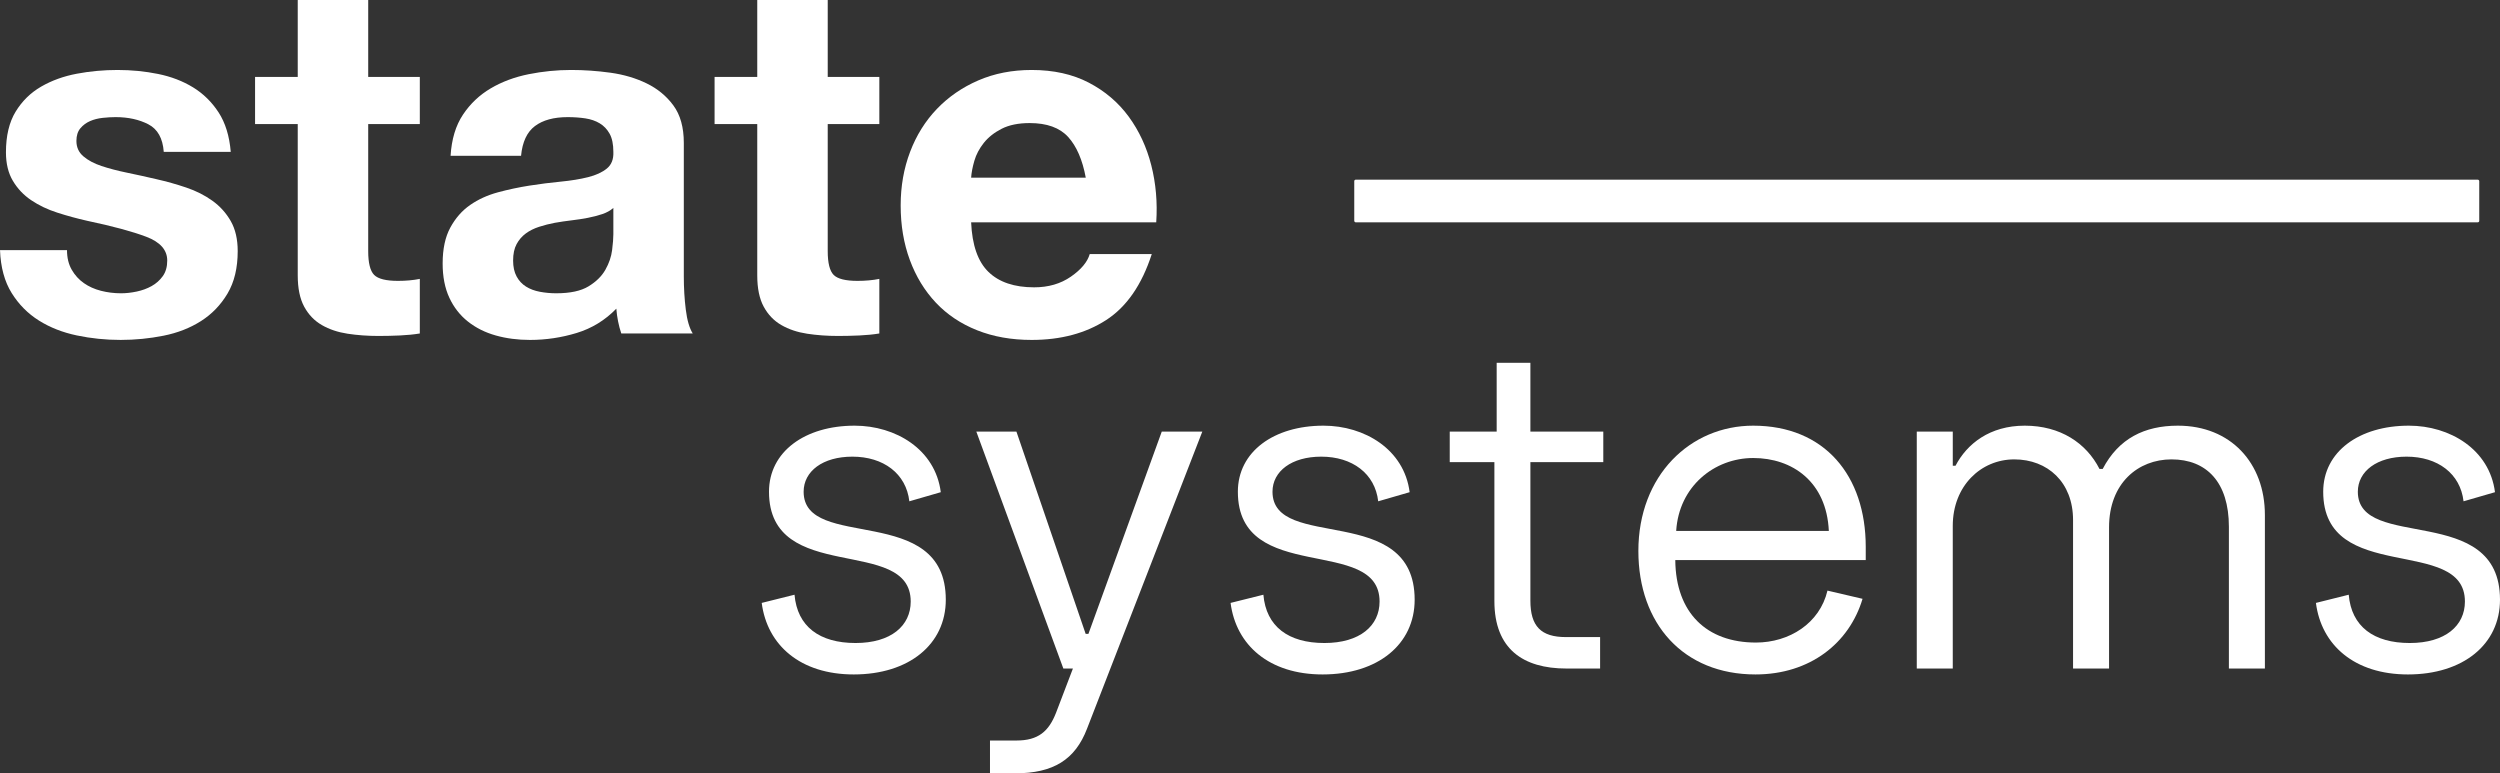
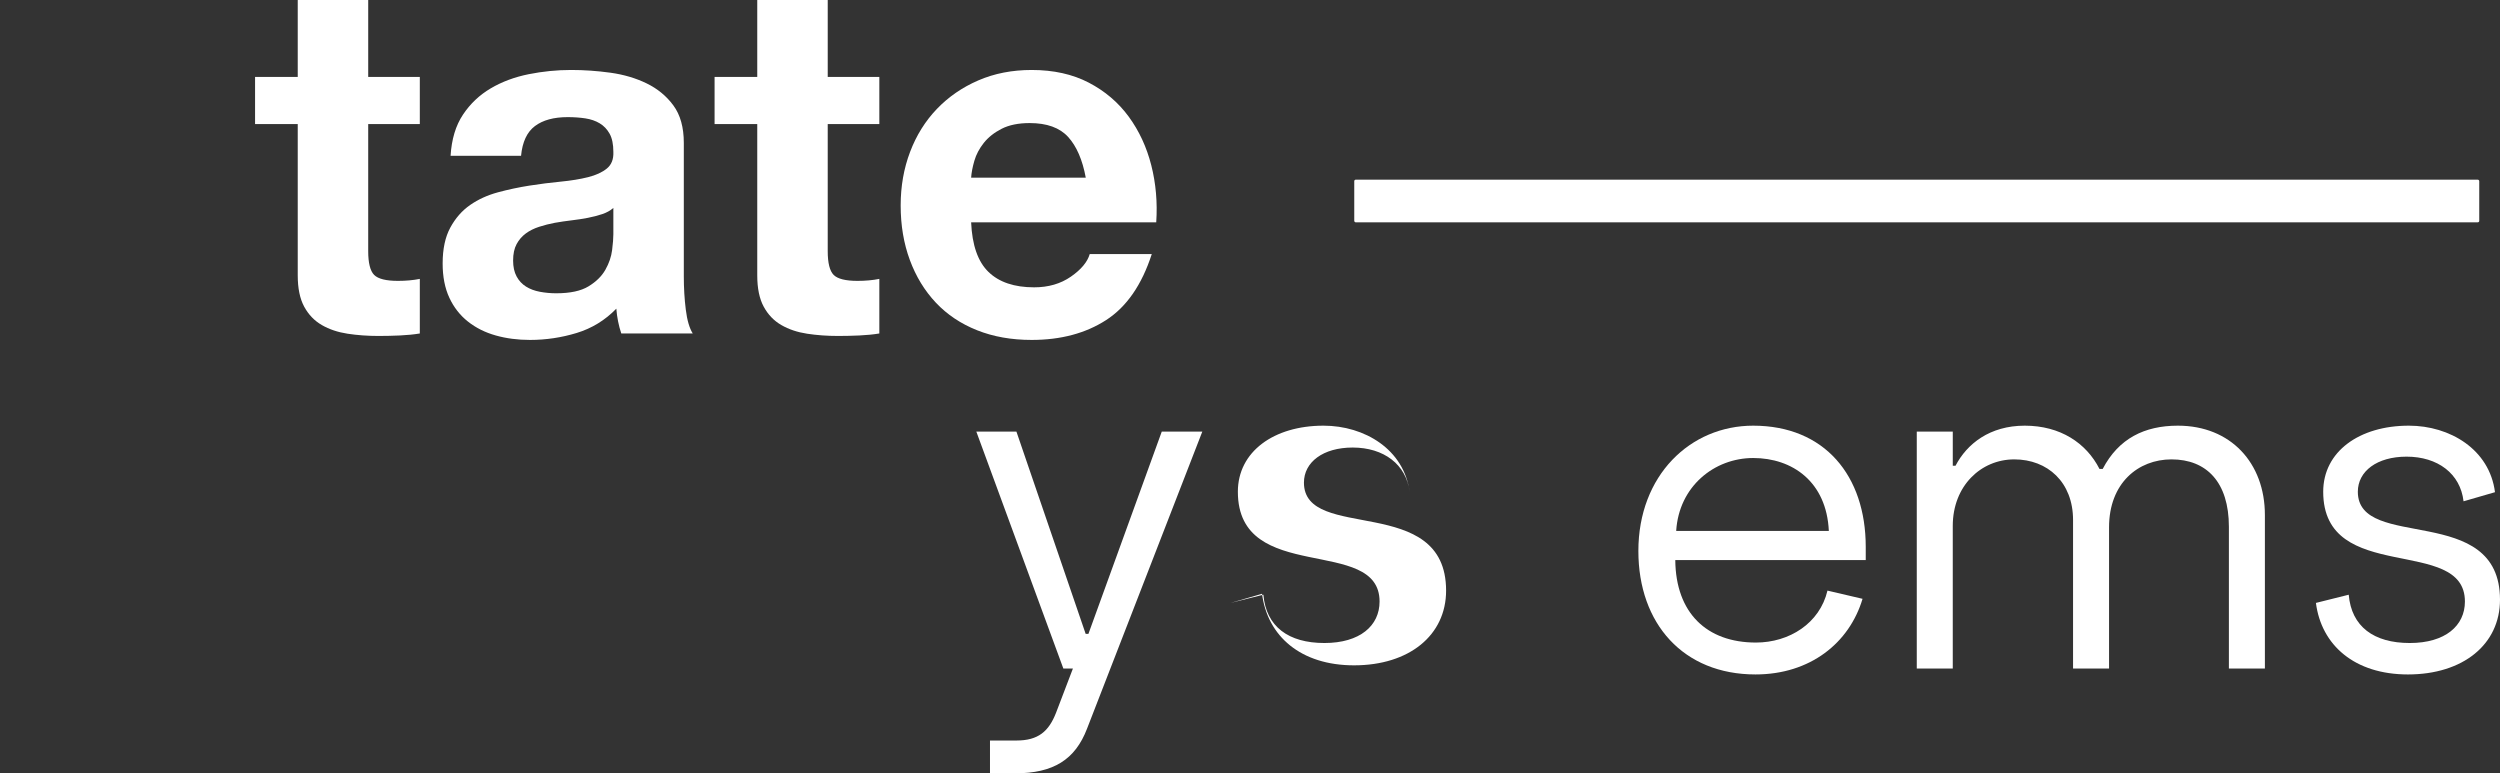
<svg xmlns="http://www.w3.org/2000/svg" xmlns:xlink="http://www.w3.org/1999/xlink" id="Calque_1" data-name="Calque 1" viewBox="0 0 864 267.262">
  <rect x="0" y="0" width="864" height="267.262" fill="#333333" stroke="none" />
-   <path id="fullLogo" d="m24.782,93.212c1.085,1.886,2.486,3.43,4.202,4.63,1.715,1.201,3.687,2.087,5.917,2.658,2.229.574,4.545.858,6.946.858,1.715,0,3.516-.199,5.402-.6,1.886-.399,3.601-1.029,5.145-1.887,1.543-.857,2.83-1.999,3.859-3.43,1.029-1.428,1.543-3.229,1.543-5.402,0-3.658-2.431-6.402-7.289-8.232-4.861-1.827-11.635-3.658-20.323-5.488-3.545-.799-7.005-1.742-10.376-2.83-3.374-1.085-6.375-2.514-9.004-4.288-2.632-1.771-4.746-4.001-6.346-6.689-1.603-2.685-2.401-5.973-2.401-9.861,0-5.716,1.115-10.403,3.344-14.063,2.23-3.658,5.172-6.544,8.832-8.661,3.658-2.114,7.774-3.601,12.348-4.459,4.572-.858,9.261-1.286,14.063-1.286s9.46.458,13.978,1.372c4.515.916,8.546,2.46,12.091,4.63,3.543,2.173,6.488,5.059,8.832,8.661,2.342,3.602,3.744,8.147,4.202,13.634h-23.153c-.343-4.687-2.117-7.86-5.317-9.518-3.202-1.656-6.975-2.487-11.319-2.487-1.372,0-2.859.086-4.459.257-1.602.171-3.06.544-4.373,1.115-1.316.573-2.431,1.401-3.345,2.486-.916,1.088-1.372,2.546-1.372,4.373,0,2.173.798,3.945,2.401,5.316,1.6,1.372,3.687,2.487,6.26,3.345,2.572.857,5.515,1.629,8.832,2.315,3.315.686,6.689,1.431,10.119,2.23,3.543.801,7.002,1.774,10.376,2.916,3.371,1.144,6.373,2.658,9.004,4.545,2.629,1.887,4.743,4.231,6.346,7.031,1.6,2.803,2.401,6.26,2.401,10.376,0,5.831-1.174,10.719-3.516,14.663-2.345,3.945-5.402,7.117-9.175,9.518s-8.09,4.089-12.948,5.059c-4.861.97-9.805,1.458-14.835,1.458-5.145,0-10.177-.514-15.092-1.544-4.918-1.029-9.291-2.744-13.12-5.145-3.832-2.401-6.976-5.574-9.433-9.519-2.46-3.945-3.802-8.889-4.03-14.835h23.153c0,2.632.541,4.888,1.629,6.774Z" style="fill: #fff;" />
  <path id="fullLogo-2" data-name="fullLogo" d="m145.089,26.583v16.293h-17.836v43.905c0,4.116.686,6.86,2.058,8.232s4.116,2.058,8.232,2.058c1.372,0,2.685-.056,3.945-.171,1.257-.113,2.457-.284,3.602-.514v18.865c-2.058.343-4.346.571-6.86.686-2.517.113-4.974.172-7.375.172-3.773,0-7.348-.257-10.719-.772-3.374-.514-6.346-1.514-8.918-3.001-2.573-1.485-4.604-3.602-6.088-6.346-1.488-2.744-2.23-6.346-2.23-10.805v-52.308h-14.749v-16.293h14.749V0h24.354v26.583h17.836Z" style="fill: #fff;" />
  <path id="fullLogo-3" data-name="fullLogo" d="m155.721,53.852c.343-5.716,1.772-10.462,4.288-14.235,2.514-3.773,5.716-6.801,9.604-9.09,3.886-2.286,8.259-3.915,13.12-4.888,4.858-.97,9.746-1.458,14.663-1.458,4.459,0,8.975.316,13.549.943,4.572.63,8.747,1.86,12.52,3.688,3.773,1.83,6.86,4.373,9.261,7.632s3.601,7.576,3.601,12.949v46.134c0,4.004.228,7.833.686,11.491.455,3.66,1.257,6.405,2.401,8.232h-24.697c-.458-1.372-.831-2.771-1.114-4.202-.287-1.428-.488-2.886-.6-4.373-3.889,4.004-8.463,6.804-13.72,8.404-5.26,1.6-10.633,2.401-16.121,2.401-4.231,0-8.176-.514-11.833-1.544-3.66-1.029-6.86-2.629-9.604-4.802-2.744-2.171-4.888-4.915-6.431-8.232-1.543-3.315-2.316-7.259-2.316-11.833,0-5.03.884-9.175,2.659-12.434,1.771-3.259,4.057-5.858,6.86-7.803,2.8-1.943,6.002-3.4,9.604-4.373,3.601-.97,7.23-1.742,10.89-2.316,3.658-.571,7.259-1.029,10.805-1.372,3.543-.343,6.689-.857,9.432-1.543,2.744-.686,4.915-1.686,6.517-3.001,1.6-1.313,2.342-3.229,2.23-5.745,0-2.629-.429-4.716-1.287-6.26-.857-1.543-2.002-2.744-3.43-3.601-1.431-.858-3.087-1.428-4.973-1.715-1.887-.284-3.918-.429-6.088-.429-4.802,0-8.575,1.029-11.319,3.087-2.744,2.058-4.346,5.488-4.802,10.29h-24.354Zm56.253,18.008c-1.029.917-2.316,1.629-3.859,2.144s-3.202.944-4.973,1.287c-1.774.343-3.631.629-5.574.857-1.946.231-3.889.514-5.831.858-1.83.343-3.631.801-5.402,1.372-1.774.574-3.318,1.345-4.631,2.315-1.316.973-2.374,2.203-3.173,3.688-.801,1.487-1.201,3.374-1.201,5.659,0,2.173.399,4.004,1.201,5.488.798,1.487,1.887,2.658,3.259,3.516,1.372.857,2.972,1.458,4.802,1.801,1.827.343,3.714.514,5.659.514,4.802,0,8.516-.798,11.148-2.401,2.629-1.6,4.572-3.516,5.831-5.745,1.257-2.23,2.028-4.486,2.315-6.774.284-2.286.429-4.116.429-5.488v-9.09Z" style="fill: #fff;" />
  <path id="fullLogo-4" data-name="fullLogo" d="m303.897,26.583v16.293h-17.836v43.905c0,4.116.686,6.86,2.058,8.232,1.372,1.372,4.116,2.058,8.232,2.058,1.372,0,2.685-.056,3.945-.171,1.257-.113,2.457-.284,3.602-.514v18.865c-2.058.343-4.346.571-6.86.686-2.517.113-4.974.172-7.375.172-3.773,0-7.348-.257-10.719-.772-3.374-.514-6.346-1.514-8.918-3.001-2.573-1.485-4.604-3.602-6.088-6.346-1.488-2.744-2.23-6.346-2.23-10.805v-52.308h-14.749v-16.293h14.749V0h24.354v26.583h17.836Z" style="fill: #fff;" />
  <path id="fullLogo-5" data-name="fullLogo" d="m341.627,93.984c3.658,3.545,8.918,5.316,15.778,5.316,4.915,0,9.146-1.227,12.691-3.687,3.543-2.457,5.716-5.06,6.517-7.803h21.438c-3.43,10.633-8.691,18.238-15.778,22.81-7.091,4.574-15.666,6.86-25.726,6.86-6.976,0-13.265-1.115-18.865-3.345-5.603-2.229-10.349-5.402-14.235-9.518-3.888-4.116-6.89-9.031-9.004-14.749-2.117-5.716-3.173-12.005-3.173-18.865,0-6.63,1.085-12.804,3.259-18.522,2.171-5.716,5.258-10.66,9.261-14.835,4.001-4.173,8.773-7.461,14.32-9.862,5.544-2.401,11.689-3.601,18.437-3.601,7.546,0,14.119,1.458,19.723,4.373,5.601,2.916,10.204,6.833,13.806,11.748,3.602,4.917,6.201,10.521,7.803,16.807,1.6,6.289,2.171,12.862,1.715,19.723h-63.971c.343,7.889,2.342,13.608,6.003,17.15Zm27.526-46.649c-2.916-3.2-7.348-4.802-13.292-4.802-3.888,0-7.117.659-9.69,1.972-2.573,1.316-4.631,2.945-6.174,4.888-1.543,1.945-2.632,4.003-3.259,6.174-.629,2.173-1.002,4.116-1.115,5.831h39.617c-1.144-6.174-3.173-10.861-6.088-14.063Z" style="fill: #fff;" />
  <a xlink:href="88.716862745098">
    <rect id="fullLogo-6" data-name="fullLogo" x="468.031" y="62.099" width="388.795" height="14.735" rx=".5" ry=".5" style="fill: #fff;" />
  </a>
-   <path id="fullLogo-7" data-name="fullLogo" d="m263.248,208.367l11.338-2.834c.945,11.023,8.661,16.692,21.101,16.692,12.283,0,19.054-5.984,19.054-14.33,0-22.991-48.974-5.512-48.974-37.95,0-13.858,12.44-22.834,29.605-22.834,14.172,0,27.872,8.188,29.762,22.991l-10.866,3.149c-1.103-9.606-8.976-15.432-19.684-15.432-10.236,0-16.85,5.04-16.85,12.126,0,20.786,49.132,3.464,49.132,37.32,0,15.432-12.755,25.826-31.81,25.826-18.424,0-29.919-10.078-31.809-24.723Z" style="fill: #fff;" />
  <path id="fullLogo-8" data-name="fullLogo" d="m342.141,255.923h9.133c7.558,0,11.18-3.149,13.7-9.605l5.826-15.275h-3.307l-30.077-81.886h13.857l23.936,69.918h.945l25.353-69.918h14.015l-39.84,102.671c-4.094,10.709-11.653,15.432-24.881,15.432h-8.661v-11.338Z" style="fill: #fff;" />
-   <path id="fullLogo-9" data-name="fullLogo" d="m425.286,208.367l11.338-2.834c.945,11.023,8.661,16.692,21.101,16.692,12.283,0,19.054-5.984,19.054-14.33,0-22.991-48.974-5.512-48.974-37.95,0-13.858,12.44-22.834,29.605-22.834,14.172,0,27.873,8.188,29.762,22.991l-10.866,3.149c-1.102-9.606-8.976-15.432-19.683-15.432-10.236,0-16.85,5.04-16.85,12.126,0,20.786,49.131,3.464,49.131,37.32,0,15.432-12.755,25.826-31.809,25.826-18.424,0-29.919-10.078-31.809-24.723Z" style="fill: #fff;" />
-   <path id="fullLogo-10" data-name="fullLogo" d="m516.461,207.737v-48.029h-15.432v-10.55h16.22v-23.778h11.653v23.778h25.195v10.55h-25.195v47.872c0,8.818,3.621,12.597,12.282,12.597h11.81v10.866h-11.653c-14.96,0-24.88-6.772-24.88-23.306Z" style="fill: #fff;" />
+   <path id="fullLogo-9" data-name="fullLogo" d="m425.286,208.367l11.338-2.834c.945,11.023,8.661,16.692,21.101,16.692,12.283,0,19.054-5.984,19.054-14.33,0-22.991-48.974-5.512-48.974-37.95,0-13.858,12.44-22.834,29.605-22.834,14.172,0,27.873,8.188,29.762,22.991c-1.102-9.606-8.976-15.432-19.683-15.432-10.236,0-16.85,5.04-16.85,12.126,0,20.786,49.131,3.464,49.131,37.32,0,15.432-12.755,25.826-31.809,25.826-18.424,0-29.919-10.078-31.809-24.723Z" style="fill: #fff;" />
  <path id="fullLogo-11" data-name="fullLogo" d="m566.221,190.416c0-26.14,17.952-43.305,39.683-43.305,24.723,0,38.896,17.322,38.896,41.888v4.566h-65.823c.157,18.267,10.866,28.503,27.873,28.503,11.495,0,22.046-6.614,24.723-17.952l12.125,2.834c-4.566,15.275-18.109,26.14-37.005,26.14-24.881,0-40.471-17.479-40.471-42.674Zm65.823-6.929c-.787-17.007-12.598-25.196-26.14-25.196-13.385,0-25.668,9.764-26.612,25.196h52.753Z" style="fill: #fff;" />
  <path id="fullLogo-12" data-name="fullLogo" d="m662.438,149.157h12.44v11.81h.945c3.937-7.558,11.81-13.857,23.936-13.857,12.282,0,21.259,5.984,25.826,14.96h1.102c5.512-10.55,14.488-14.96,25.984-14.96,18.266,0,30.076,12.913,30.076,30.864v53.068h-12.44v-48.974c0-15.432-7.717-23.306-19.842-23.306-11.495,0-21.574,8.188-21.574,23.463v48.816h-12.441v-51.336c0-13.07-8.818-20.943-20.314-20.943s-21.259,9.133-21.259,22.991v49.288h-12.44v-81.886Z" style="fill: #fff;" />
  <path id="fullLogo-13" data-name="fullLogo" d="m800.381,208.367l11.337-2.834c.945,11.023,8.661,16.692,21.102,16.692,12.283,0,19.054-5.984,19.054-14.33,0-22.991-48.974-5.512-48.974-37.95,0-13.858,12.441-22.834,29.605-22.834,14.173,0,27.872,8.188,29.762,22.991l-10.866,3.149c-1.103-9.606-8.976-15.432-19.684-15.432-10.236,0-16.849,5.04-16.849,12.126,0,20.786,49.131,3.464,49.131,37.32,0,15.432-12.755,25.826-31.809,25.826-18.424,0-29.92-10.078-31.809-24.723Z" style="fill: #fff;" />
</svg>